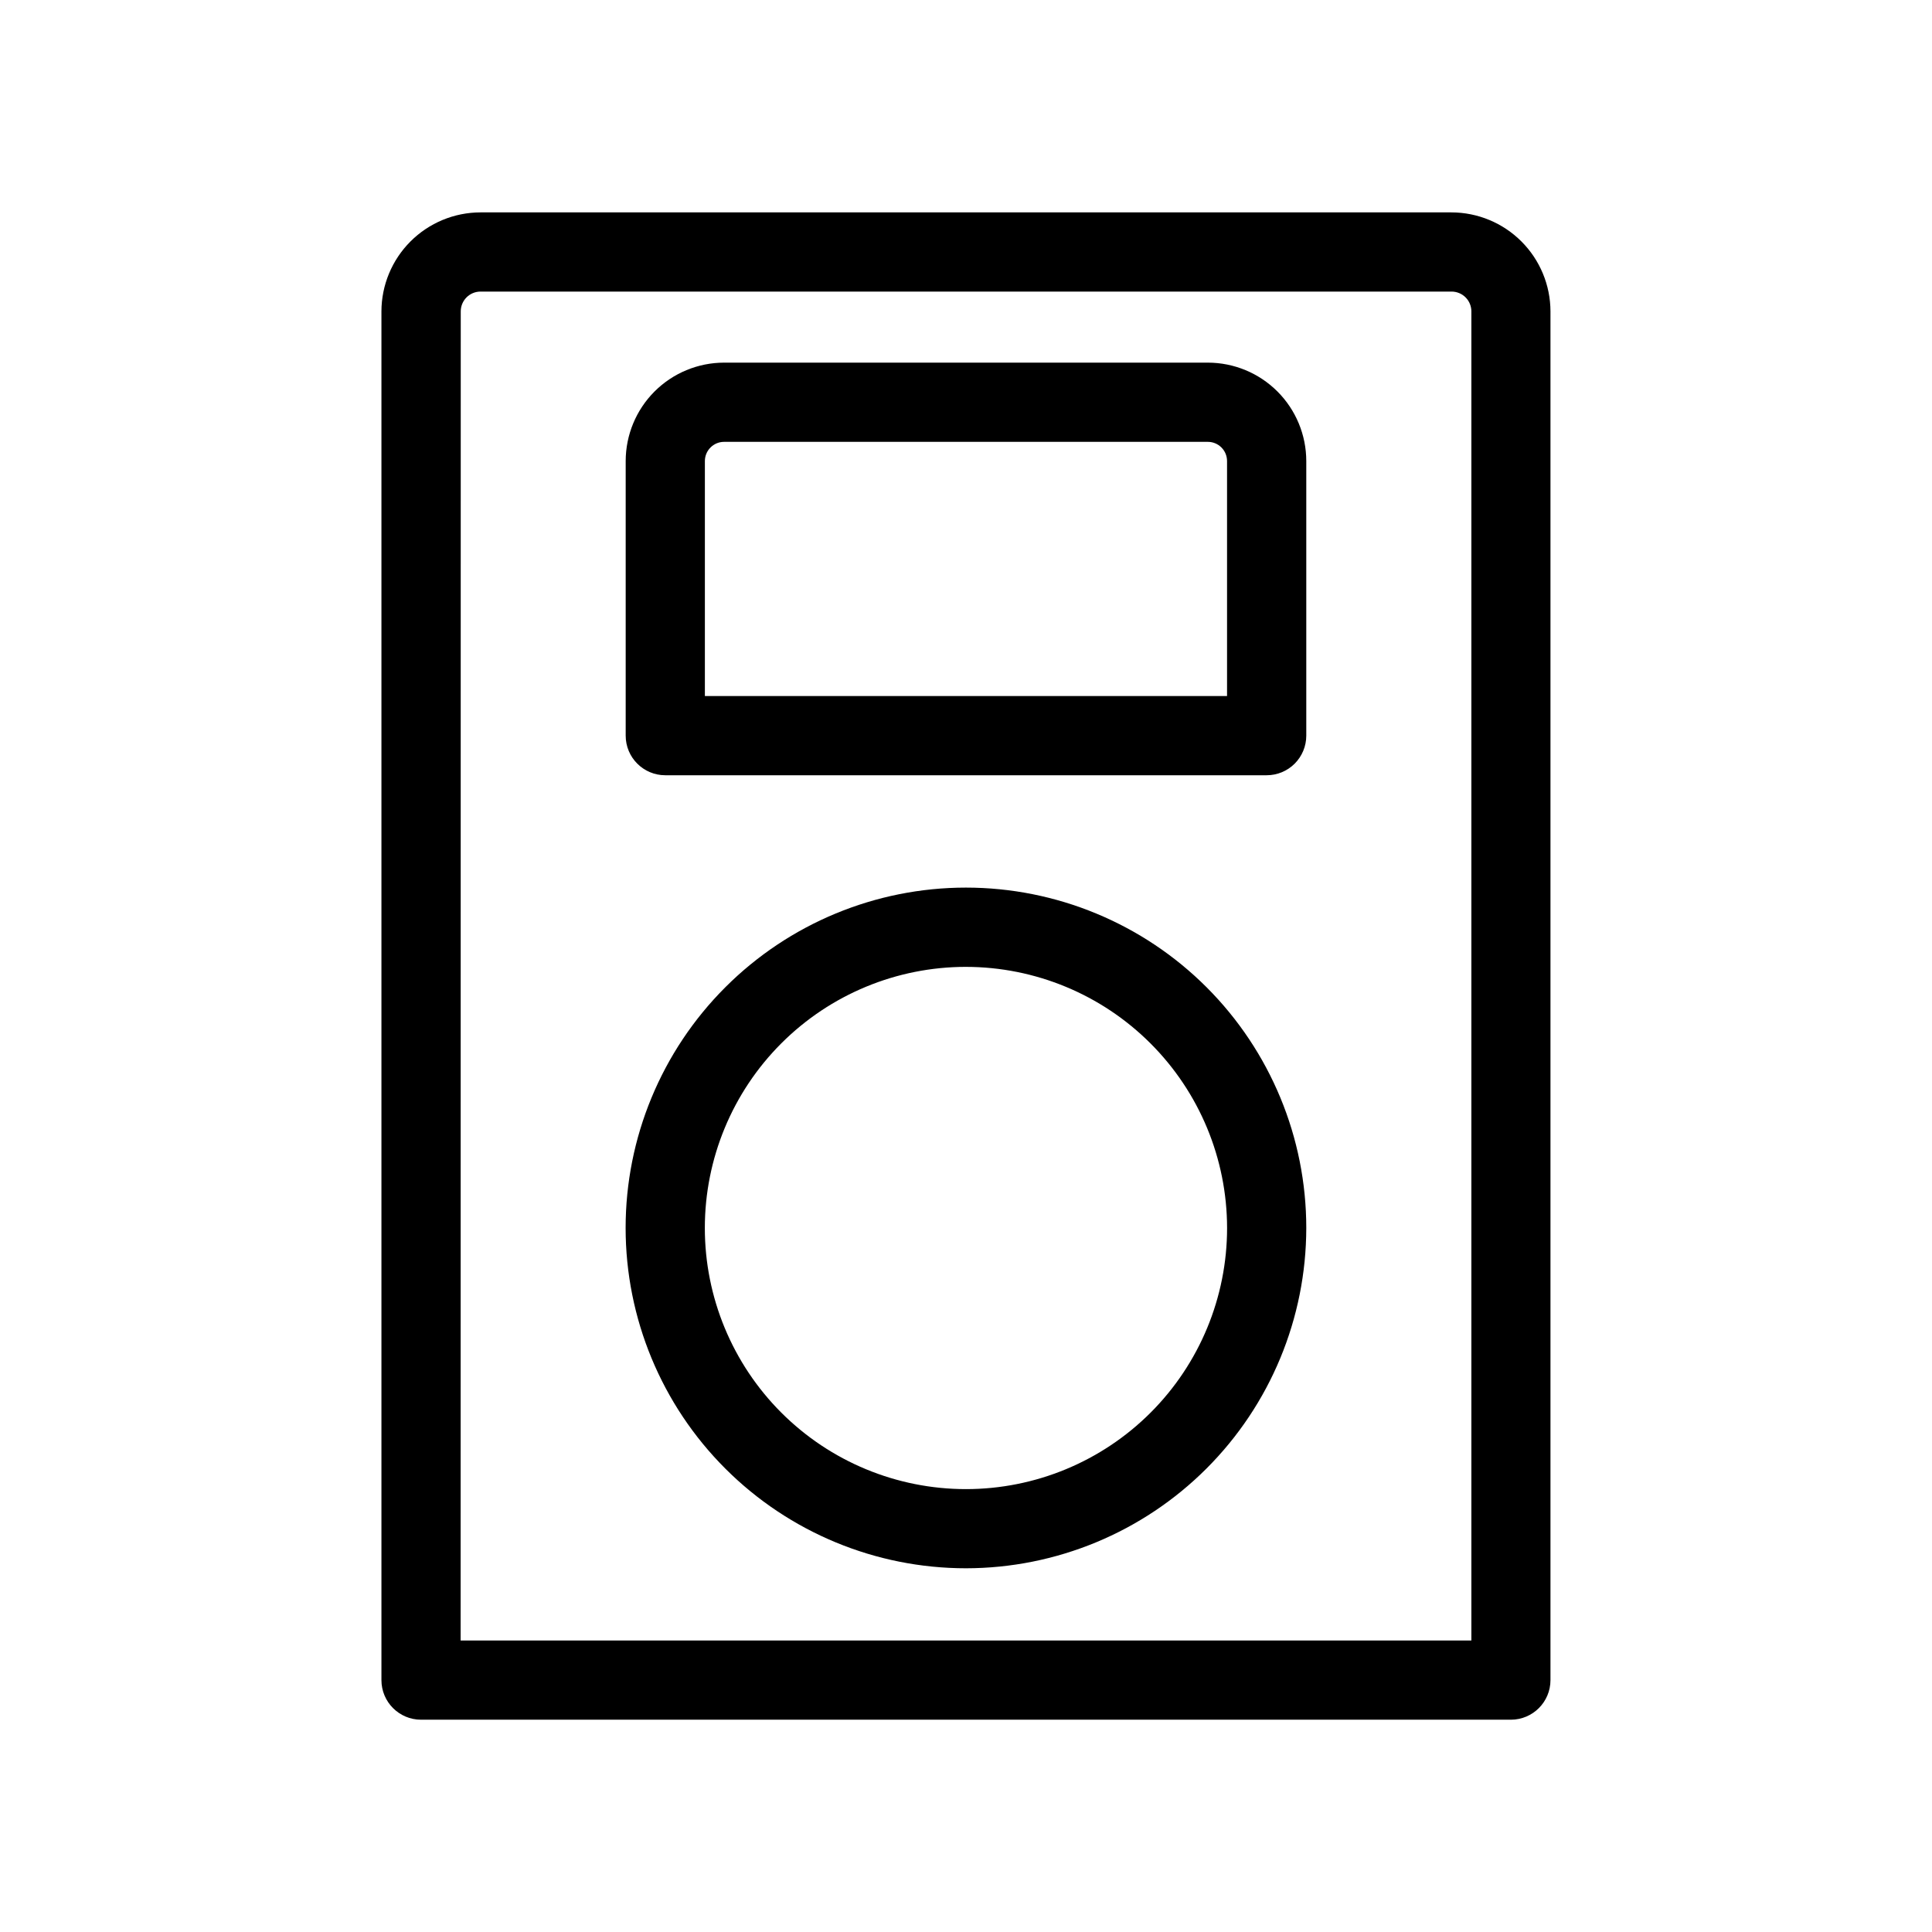
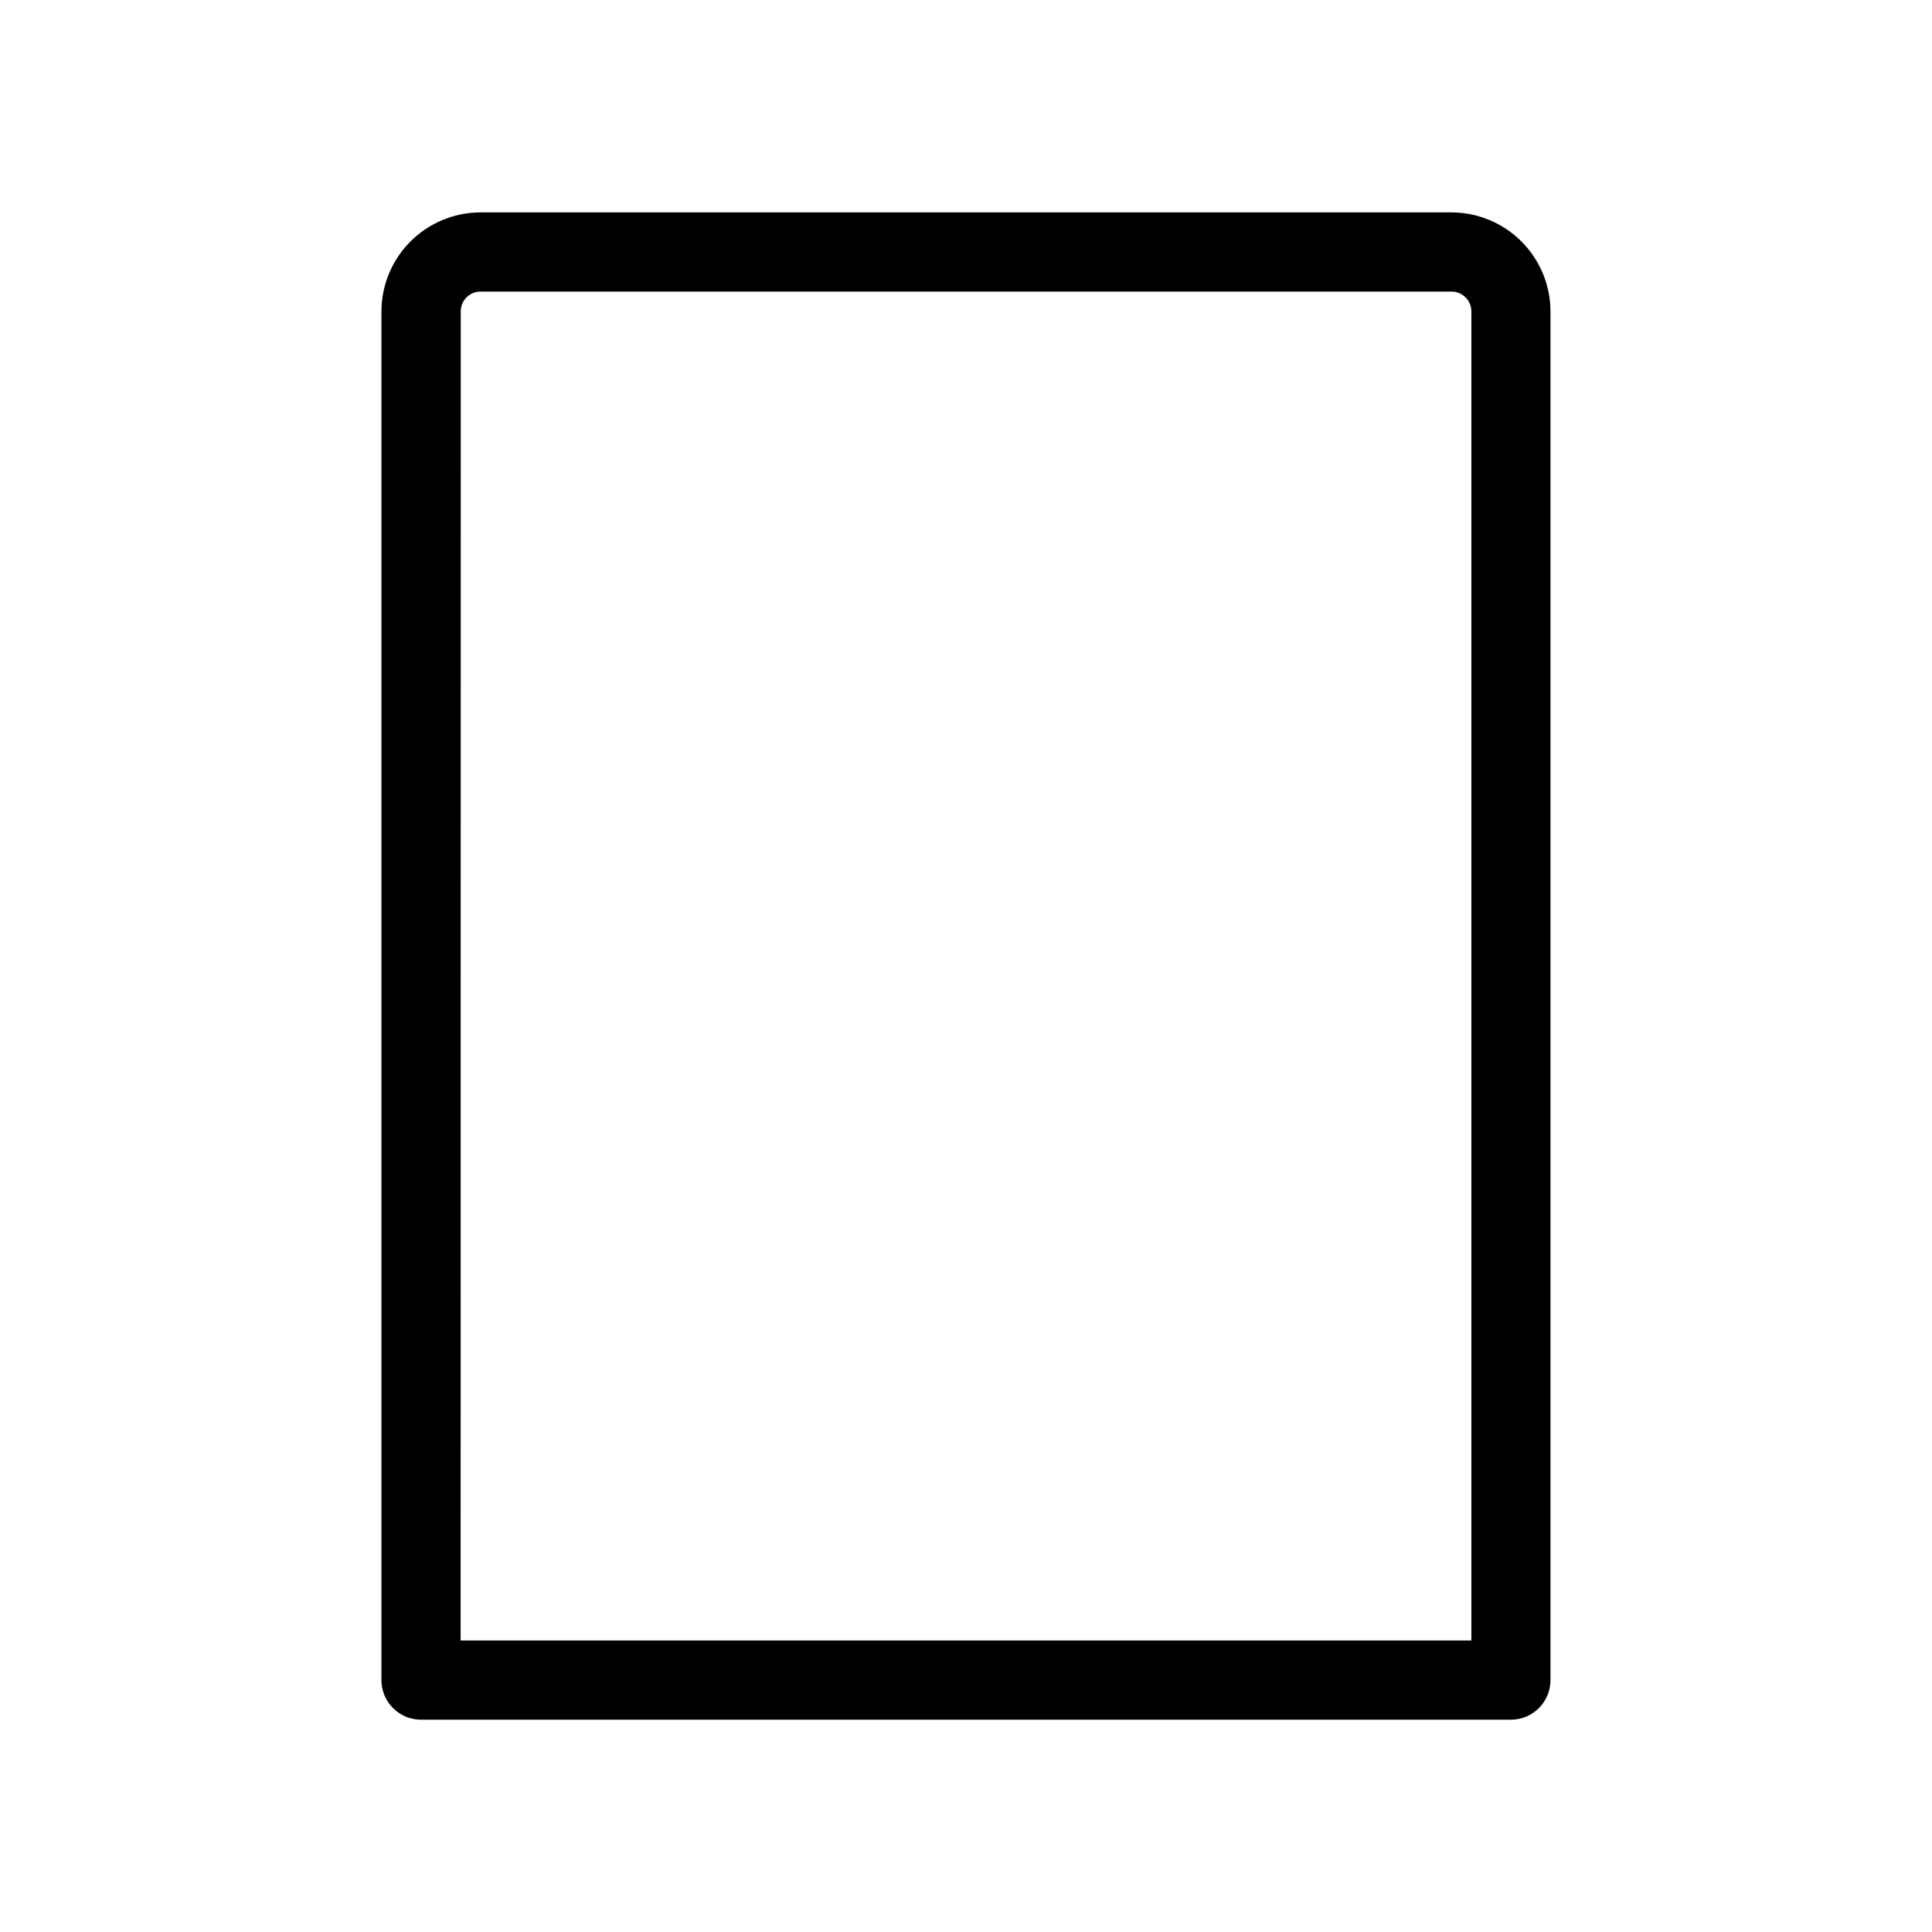
<svg xmlns="http://www.w3.org/2000/svg" fill="#000000" width="800px" height="800px" version="1.1" viewBox="144 144 512 512">
  <g>
    <path d="m544.43 599.74h-288.85c-5.797 0-10.496-4.699-10.496-10.496v-362.72c0.012-6.953 2.781-13.621 7.699-18.539 4.918-4.918 11.586-7.688 18.539-7.699h257.33c6.953 0.012 13.621 2.781 18.539 7.699s7.688 11.586 7.699 18.539v362.72c0 5.785-4.68 10.477-10.461 10.496zm-278.36-20.992h267.86v-352.23c0-1.391-0.555-2.727-1.539-3.711s-2.32-1.535-3.711-1.535h-257.33c-2.898 0-5.246 2.348-5.246 5.246z" />
-     <path d="m479.68 349.45h-159.37c-5.797 0-10.496-4.699-10.496-10.496v-72.777c0.008-6.914 2.758-13.543 7.648-18.434 4.891-4.887 11.52-7.633 18.434-7.641h128.2c6.914 0.008 13.543 2.754 18.434 7.641 4.891 4.891 7.641 11.52 7.648 18.434v72.781-0.004c0 2.785-1.105 5.453-3.074 7.422s-4.637 3.074-7.422 3.074zm-148.88-20.992h138.38v-62.281c-0.004-2.809-2.281-5.082-5.09-5.082h-128.2c-2.805 0-5.082 2.273-5.09 5.082z" />
-     <path d="m400 559.61c-23.922 0-46.863-9.5-63.781-26.414-16.918-16.91-26.422-39.852-26.422-63.773-0.004-23.922 9.496-46.863 26.41-63.777 16.914-16.918 39.855-26.422 63.777-26.422s46.863 9.5 63.777 26.414c16.914 16.918 26.418 39.859 26.418 63.777-0.02 23.914-9.527 46.844-26.434 63.75-16.906 16.91-39.836 26.422-63.746 26.445zm0-159.38c-18.355-0.004-35.961 7.285-48.938 20.262-12.98 12.977-20.273 30.578-20.273 48.934-0.004 18.355 7.289 35.957 20.266 48.938 12.98 12.977 30.582 20.27 48.938 20.266 18.355 0 35.957-7.293 48.934-20.273 12.977-12.977 20.266-30.582 20.262-48.938-0.02-18.344-7.316-35.93-20.289-48.898-12.969-12.973-30.555-20.27-48.898-20.289z" />
  </g>
</svg>